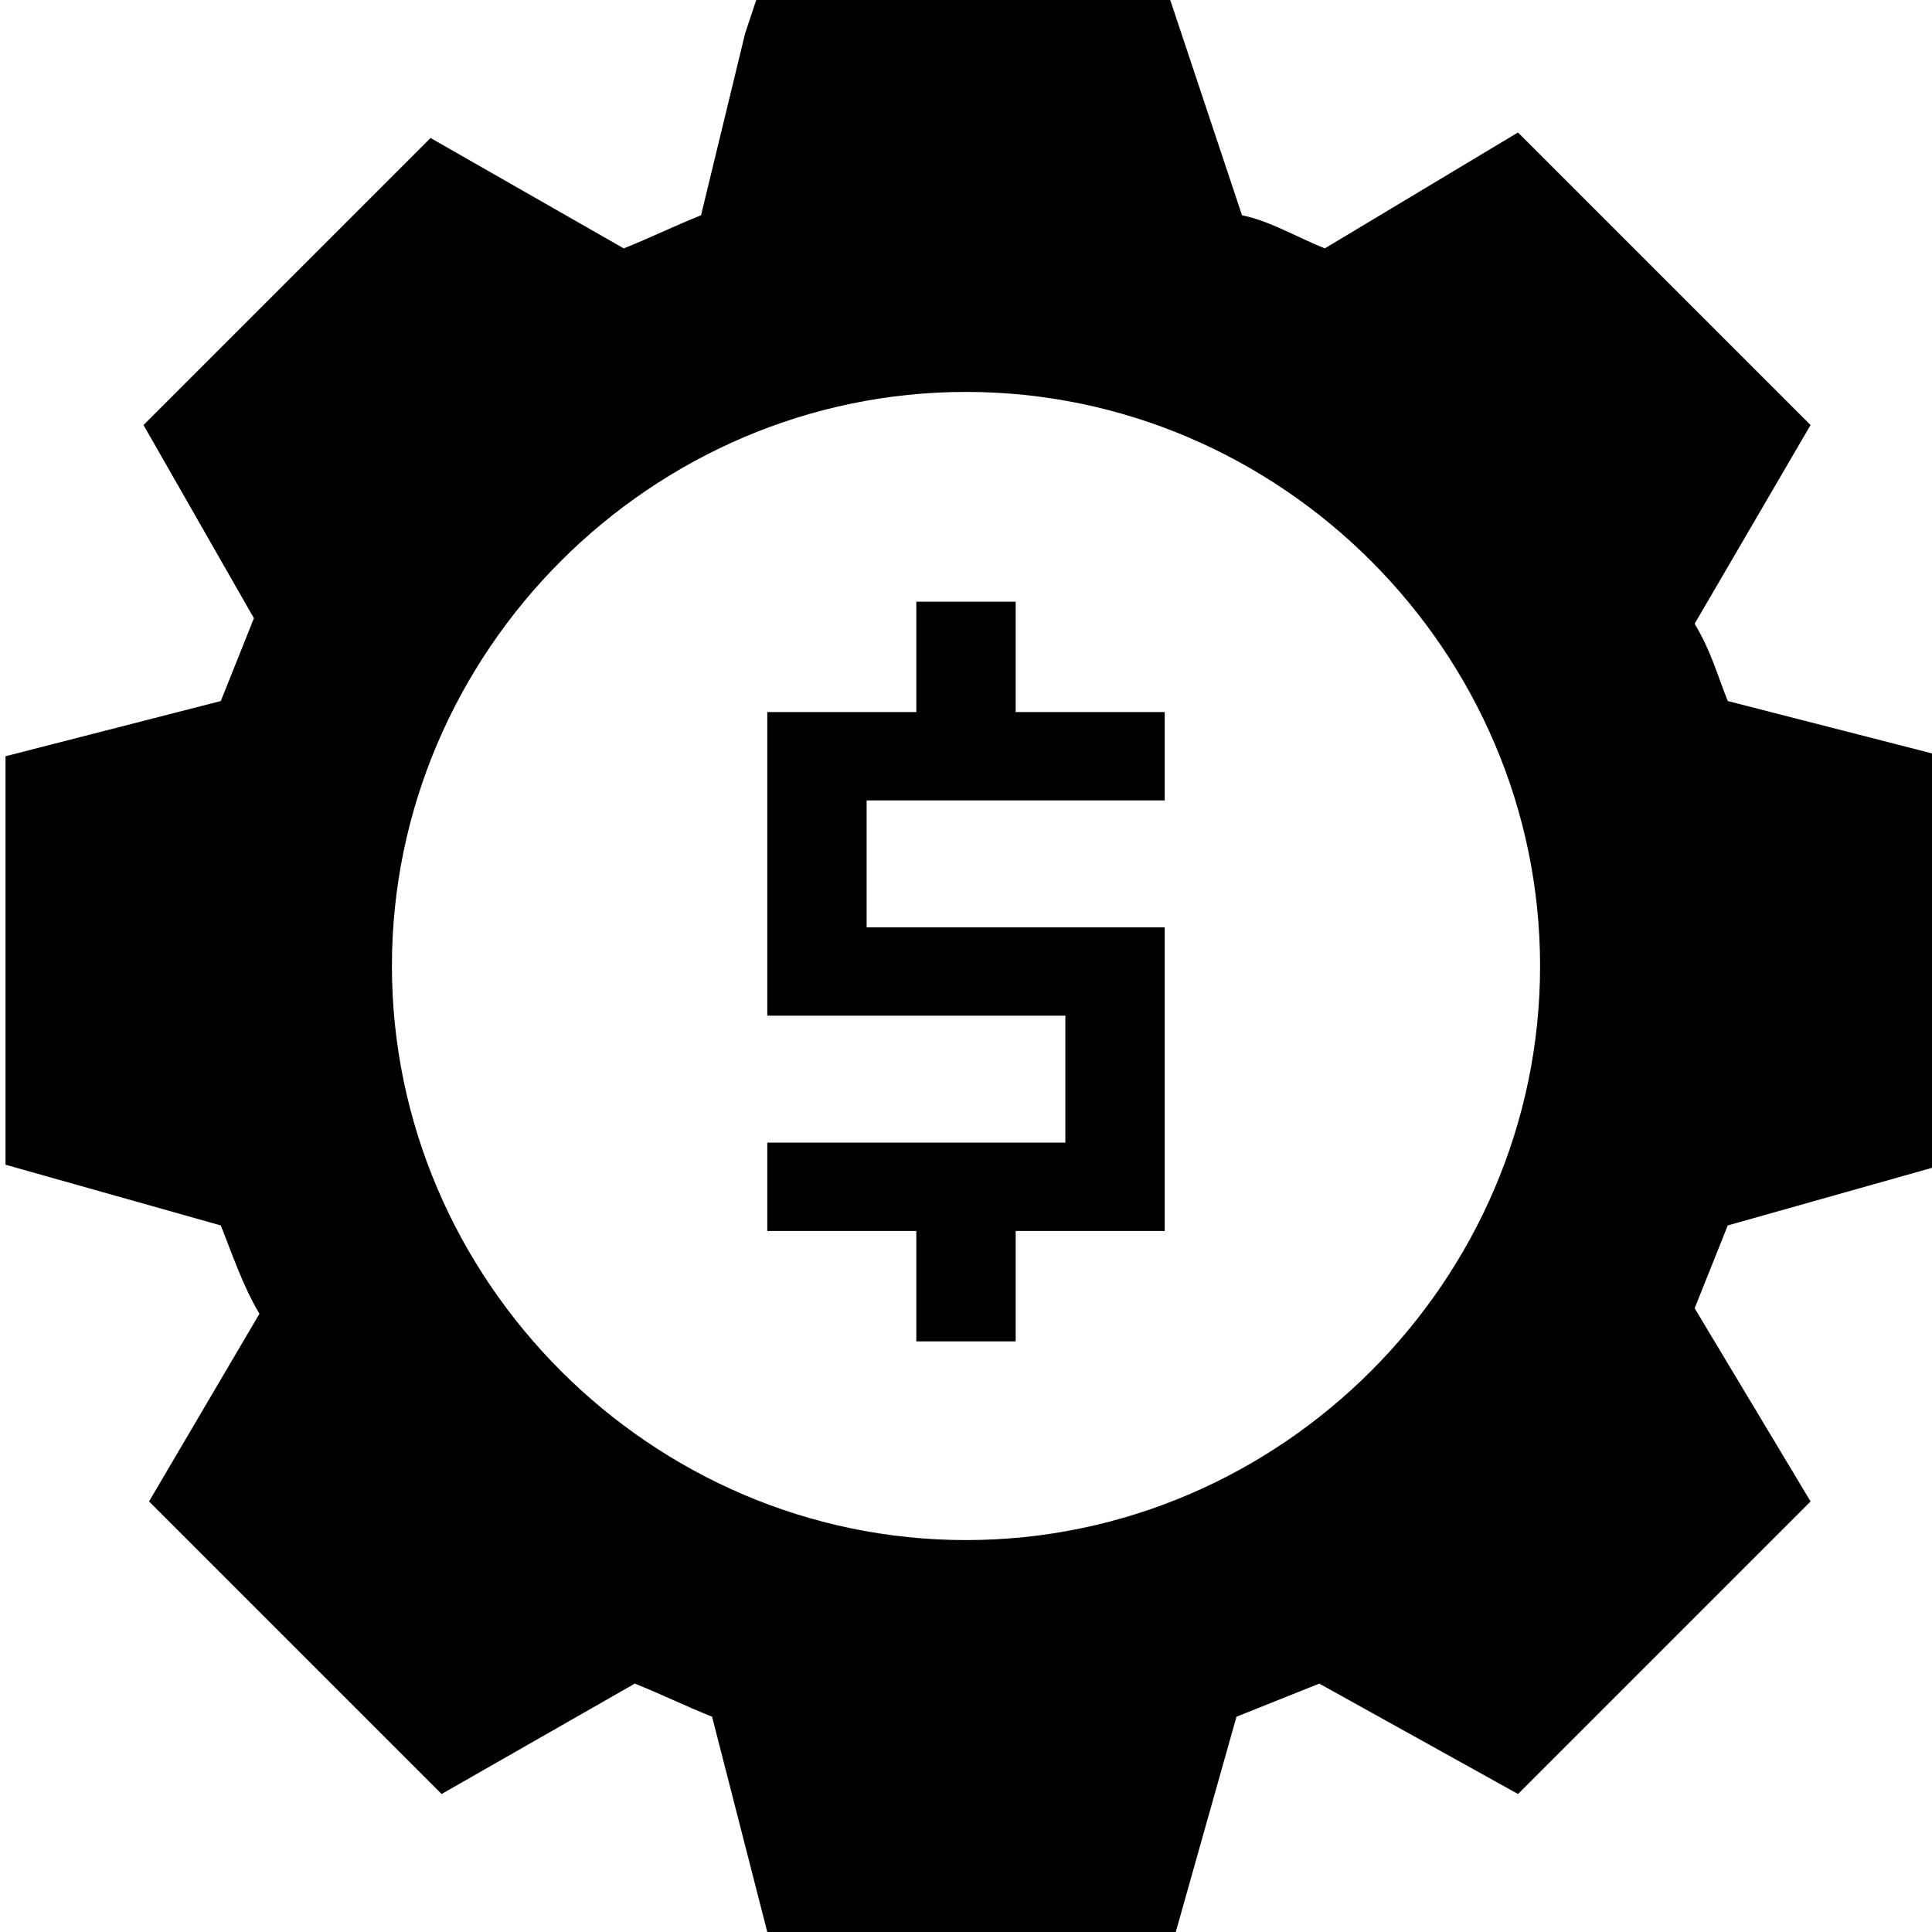
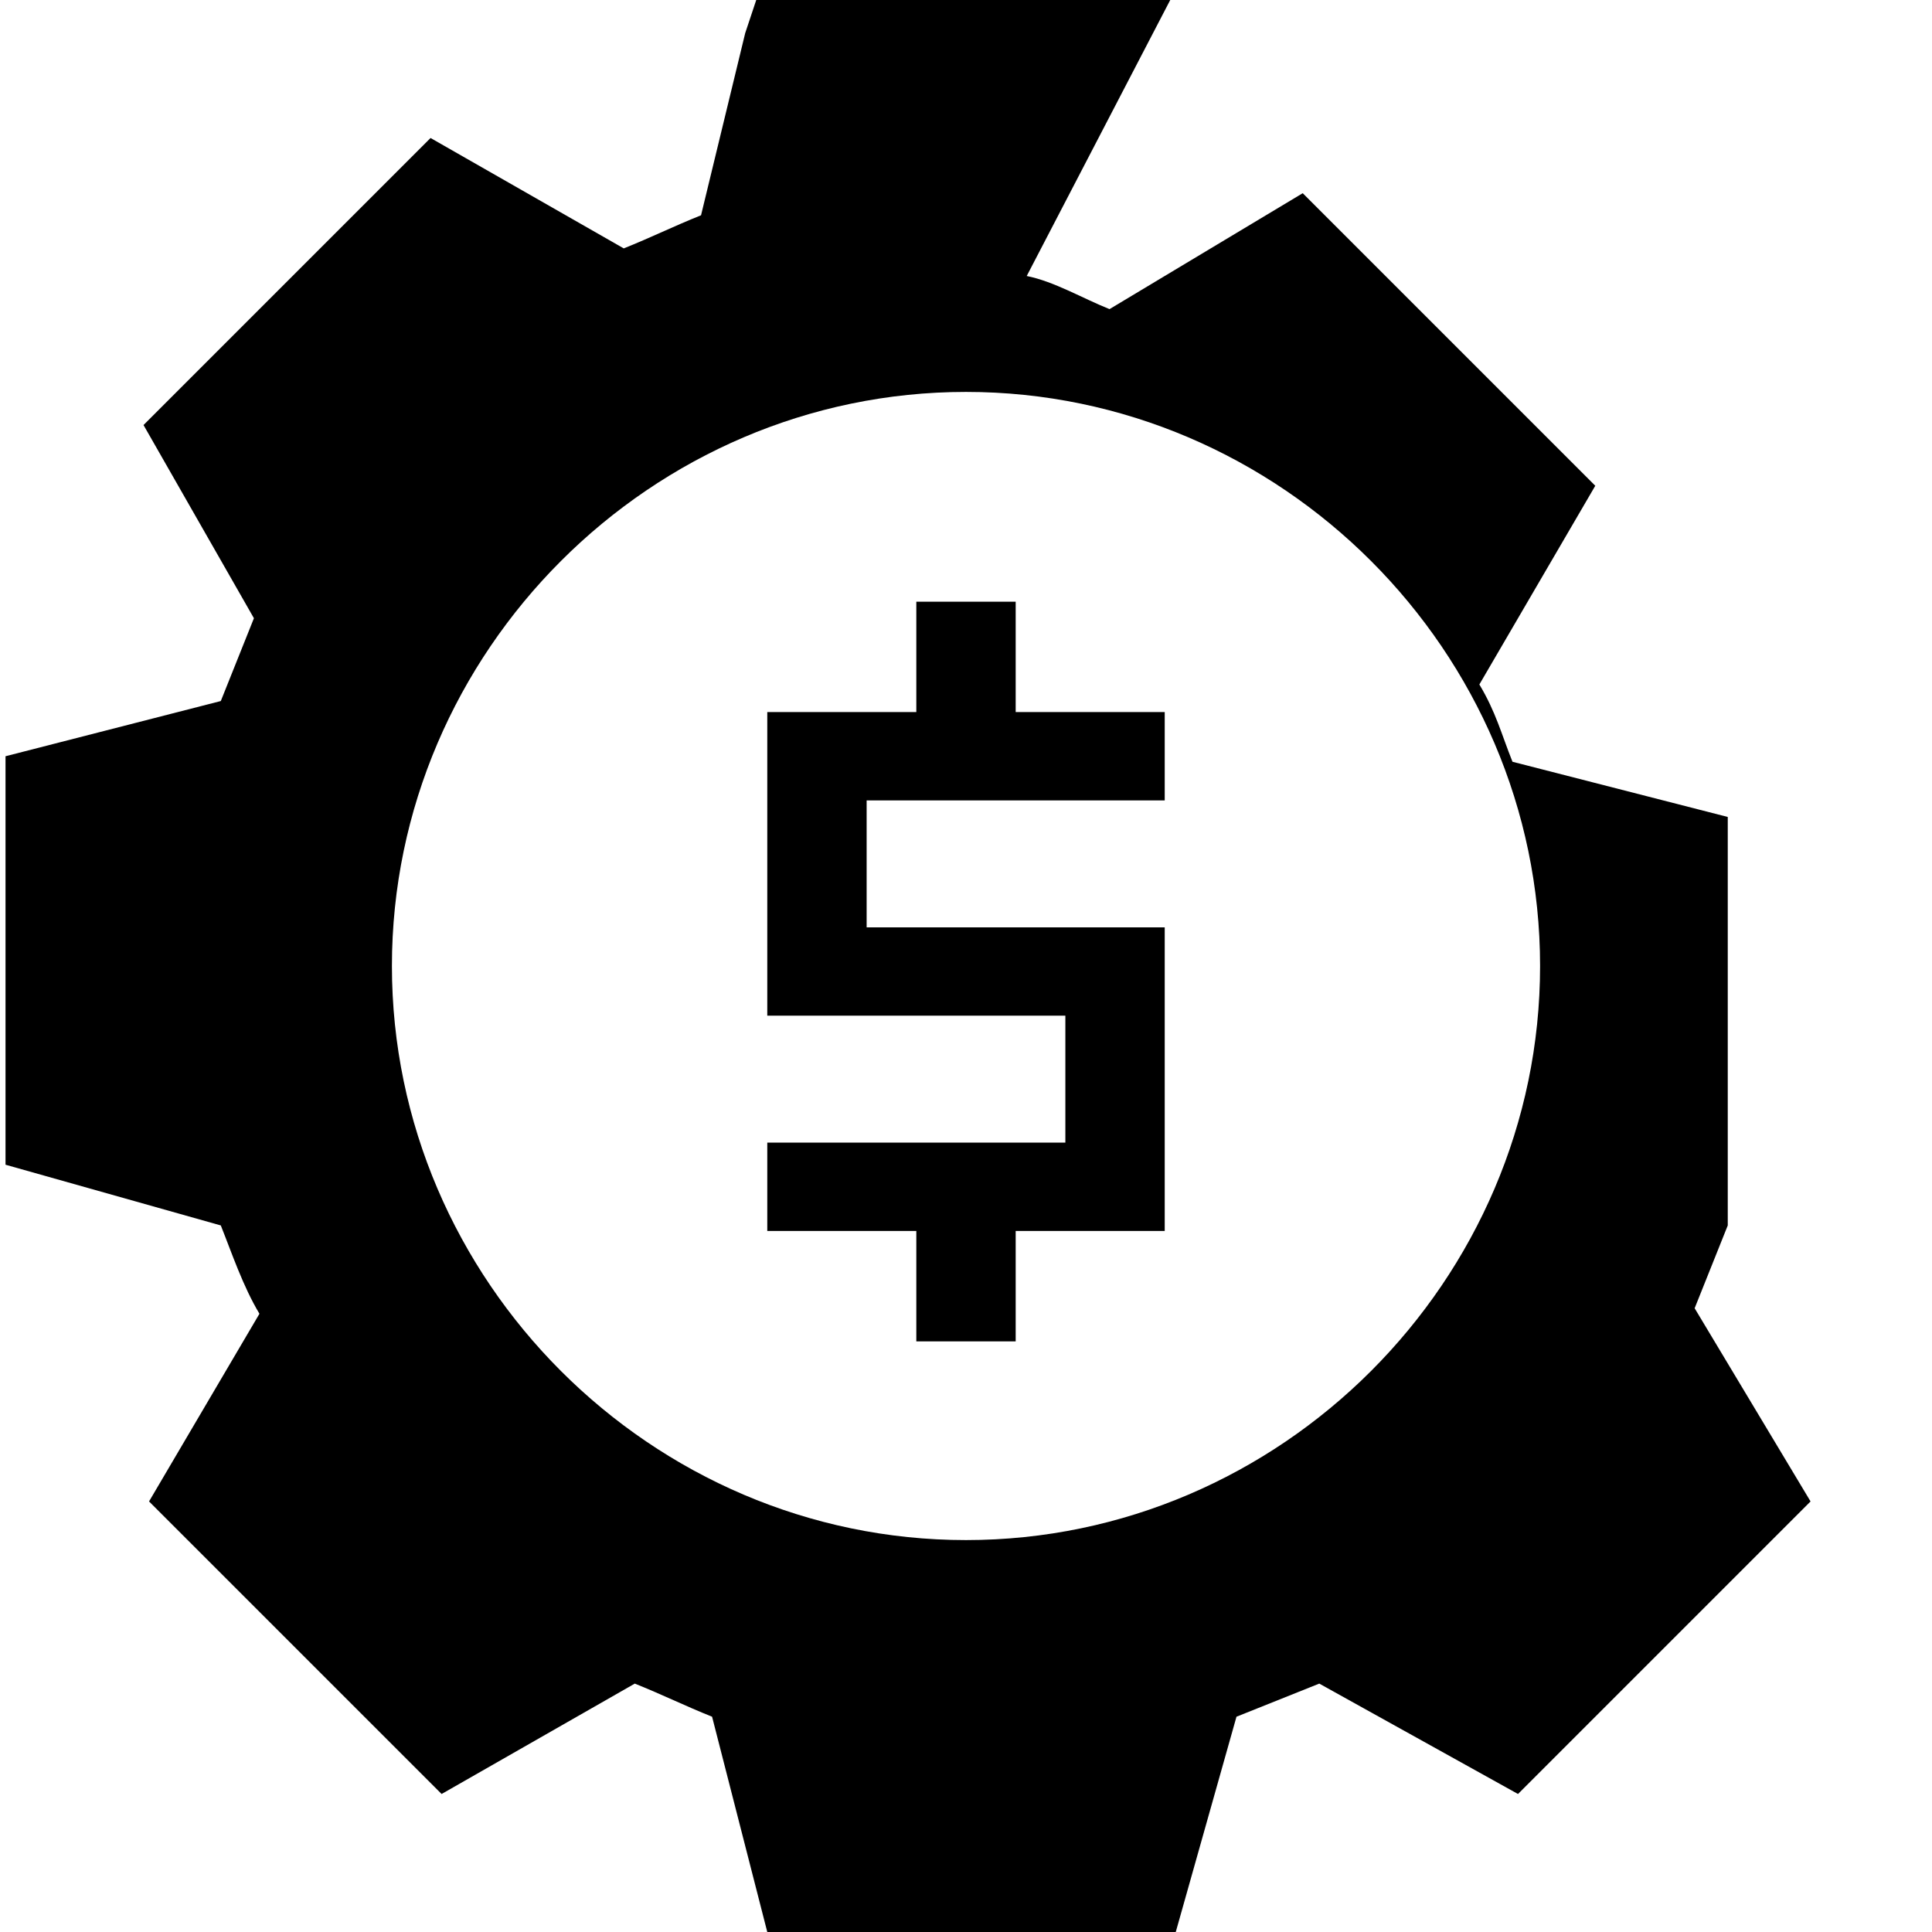
<svg xmlns="http://www.w3.org/2000/svg" version="1.1" id="svg8" x="0px" y="0px" viewBox="0 0 35 35" style="enable-background:new 0 0 35 35;" xml:space="preserve">
  <g id="g2065">
-     <path id="path1655" d="M13.7,0l-0.2,0.6l-0.8,3.3c-0.5,0.2-0.9,0.4-1.4,0.6L7.8,2.5L2.6,7.7l2,3.5c-0.2,0.5-0.4,1-0.6,1.5l-3.9,1   v7.4l3.9,1.1c0.2,0.5,0.4,1.1,0.7,1.6l-2,3.4l5.3,5.3l3.5-2c0.5,0.2,0.9,0.4,1.4,0.6l1,3.9h7.4l1.1-3.9c0.5-0.2,1-0.4,1.5-0.6   l3.6,2l5.3-5.3l-2.1-3.5c0.2-0.5,0.4-1,0.6-1.5l3.9-1.1v-7.4l-3.9-1c-0.2-0.5-0.3-0.9-0.6-1.4l2.1-3.6l-5.3-5.3l-3.5,2.1   c-0.5-0.2-1-0.5-1.5-0.6L21.2,0H13.7z M17.5,7.1c5.7,0,10.4,4.7,10.4,10.4s-4.7,10.4-10.4,10.4S7.1,23.2,7.1,17.5   S11.8,7.1,17.5,7.1z M16.6,10.9v2h-2.7v5.5h5.4v2.3h-5.4v1.6h2.7v2h1.8v-2h2.7v-5.5h-5.4v-2.3h5.4v-1.6h-2.7v-2H16.6z" />
+     <path id="path1655" d="M13.7,0l-0.2,0.6l-0.8,3.3c-0.5,0.2-0.9,0.4-1.4,0.6L7.8,2.5L2.6,7.7l2,3.5c-0.2,0.5-0.4,1-0.6,1.5l-3.9,1   v7.4l3.9,1.1c0.2,0.5,0.4,1.1,0.7,1.6l-2,3.4l5.3,5.3l3.5-2c0.5,0.2,0.9,0.4,1.4,0.6l1,3.9h7.4l1.1-3.9c0.5-0.2,1-0.4,1.5-0.6   l3.6,2l5.3-5.3l-2.1-3.5c0.2-0.5,0.4-1,0.6-1.5v-7.4l-3.9-1c-0.2-0.5-0.3-0.9-0.6-1.4l2.1-3.6l-5.3-5.3l-3.5,2.1   c-0.5-0.2-1-0.5-1.5-0.6L21.2,0H13.7z M17.5,7.1c5.7,0,10.4,4.7,10.4,10.4s-4.7,10.4-10.4,10.4S7.1,23.2,7.1,17.5   S11.8,7.1,17.5,7.1z M16.6,10.9v2h-2.7v5.5h5.4v2.3h-5.4v1.6h2.7v2h1.8v-2h2.7v-5.5h-5.4v-2.3h5.4v-1.6h-2.7v-2H16.6z" />
  </g>
</svg>